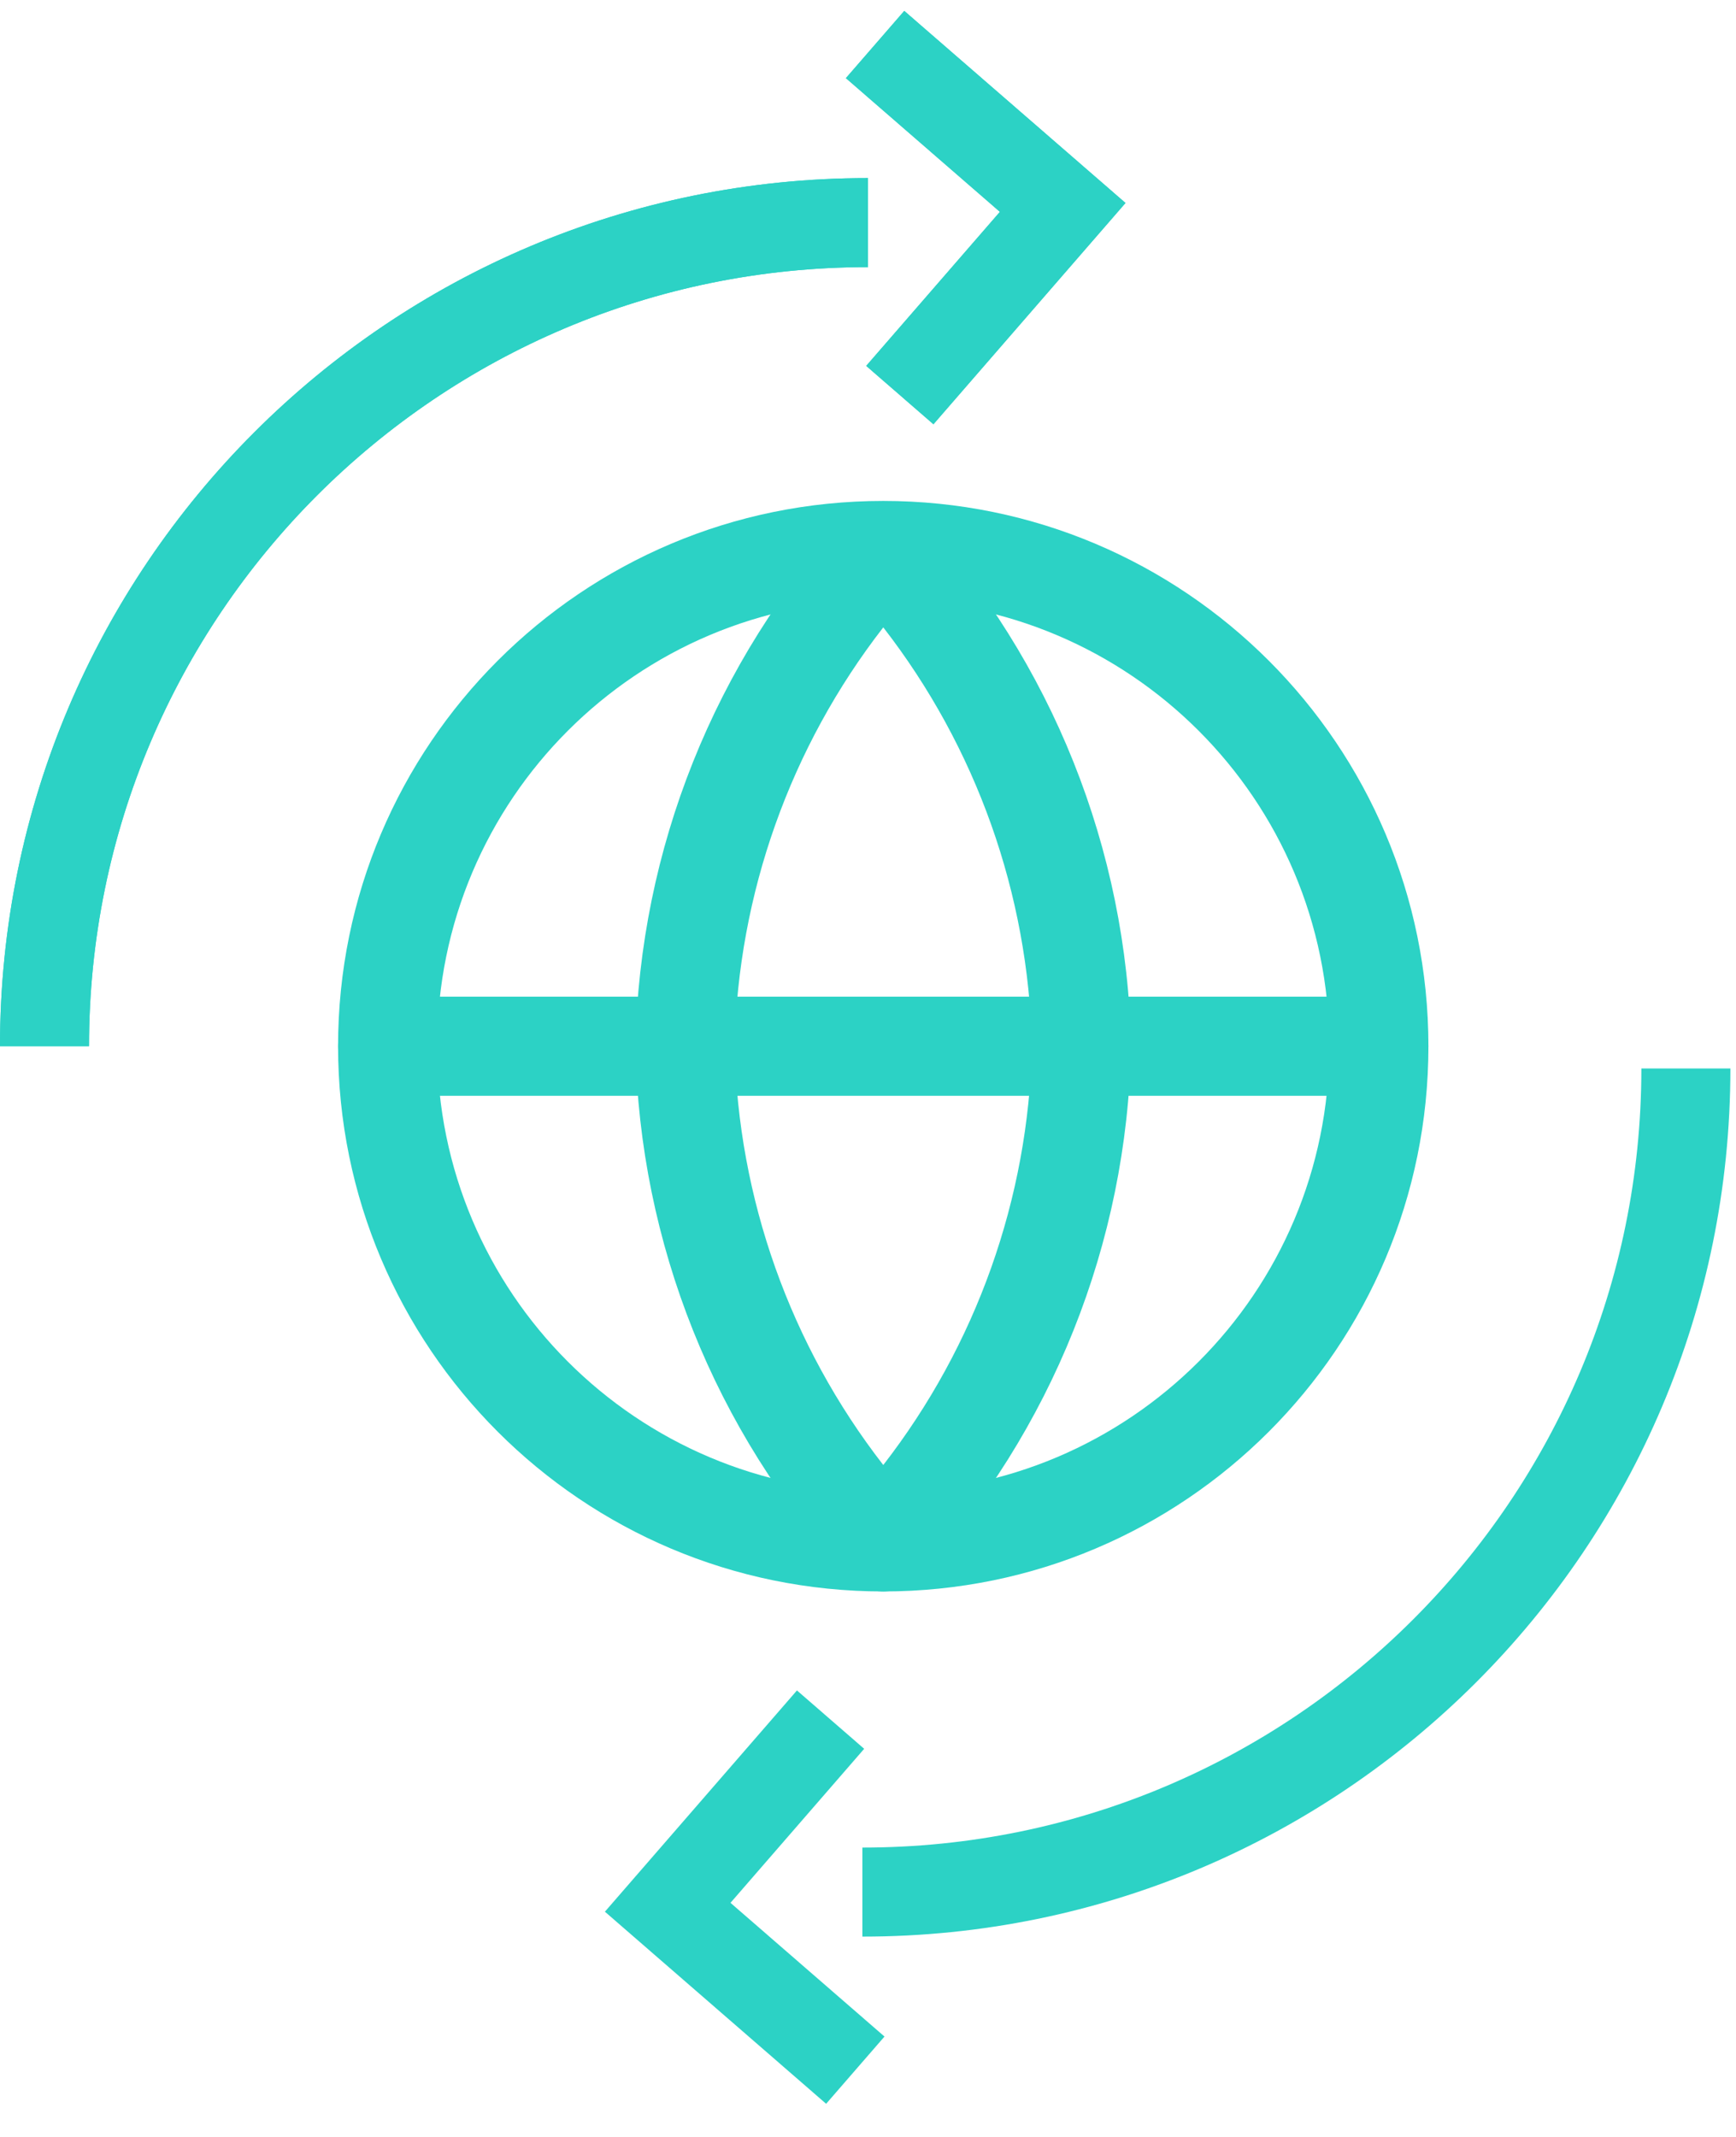
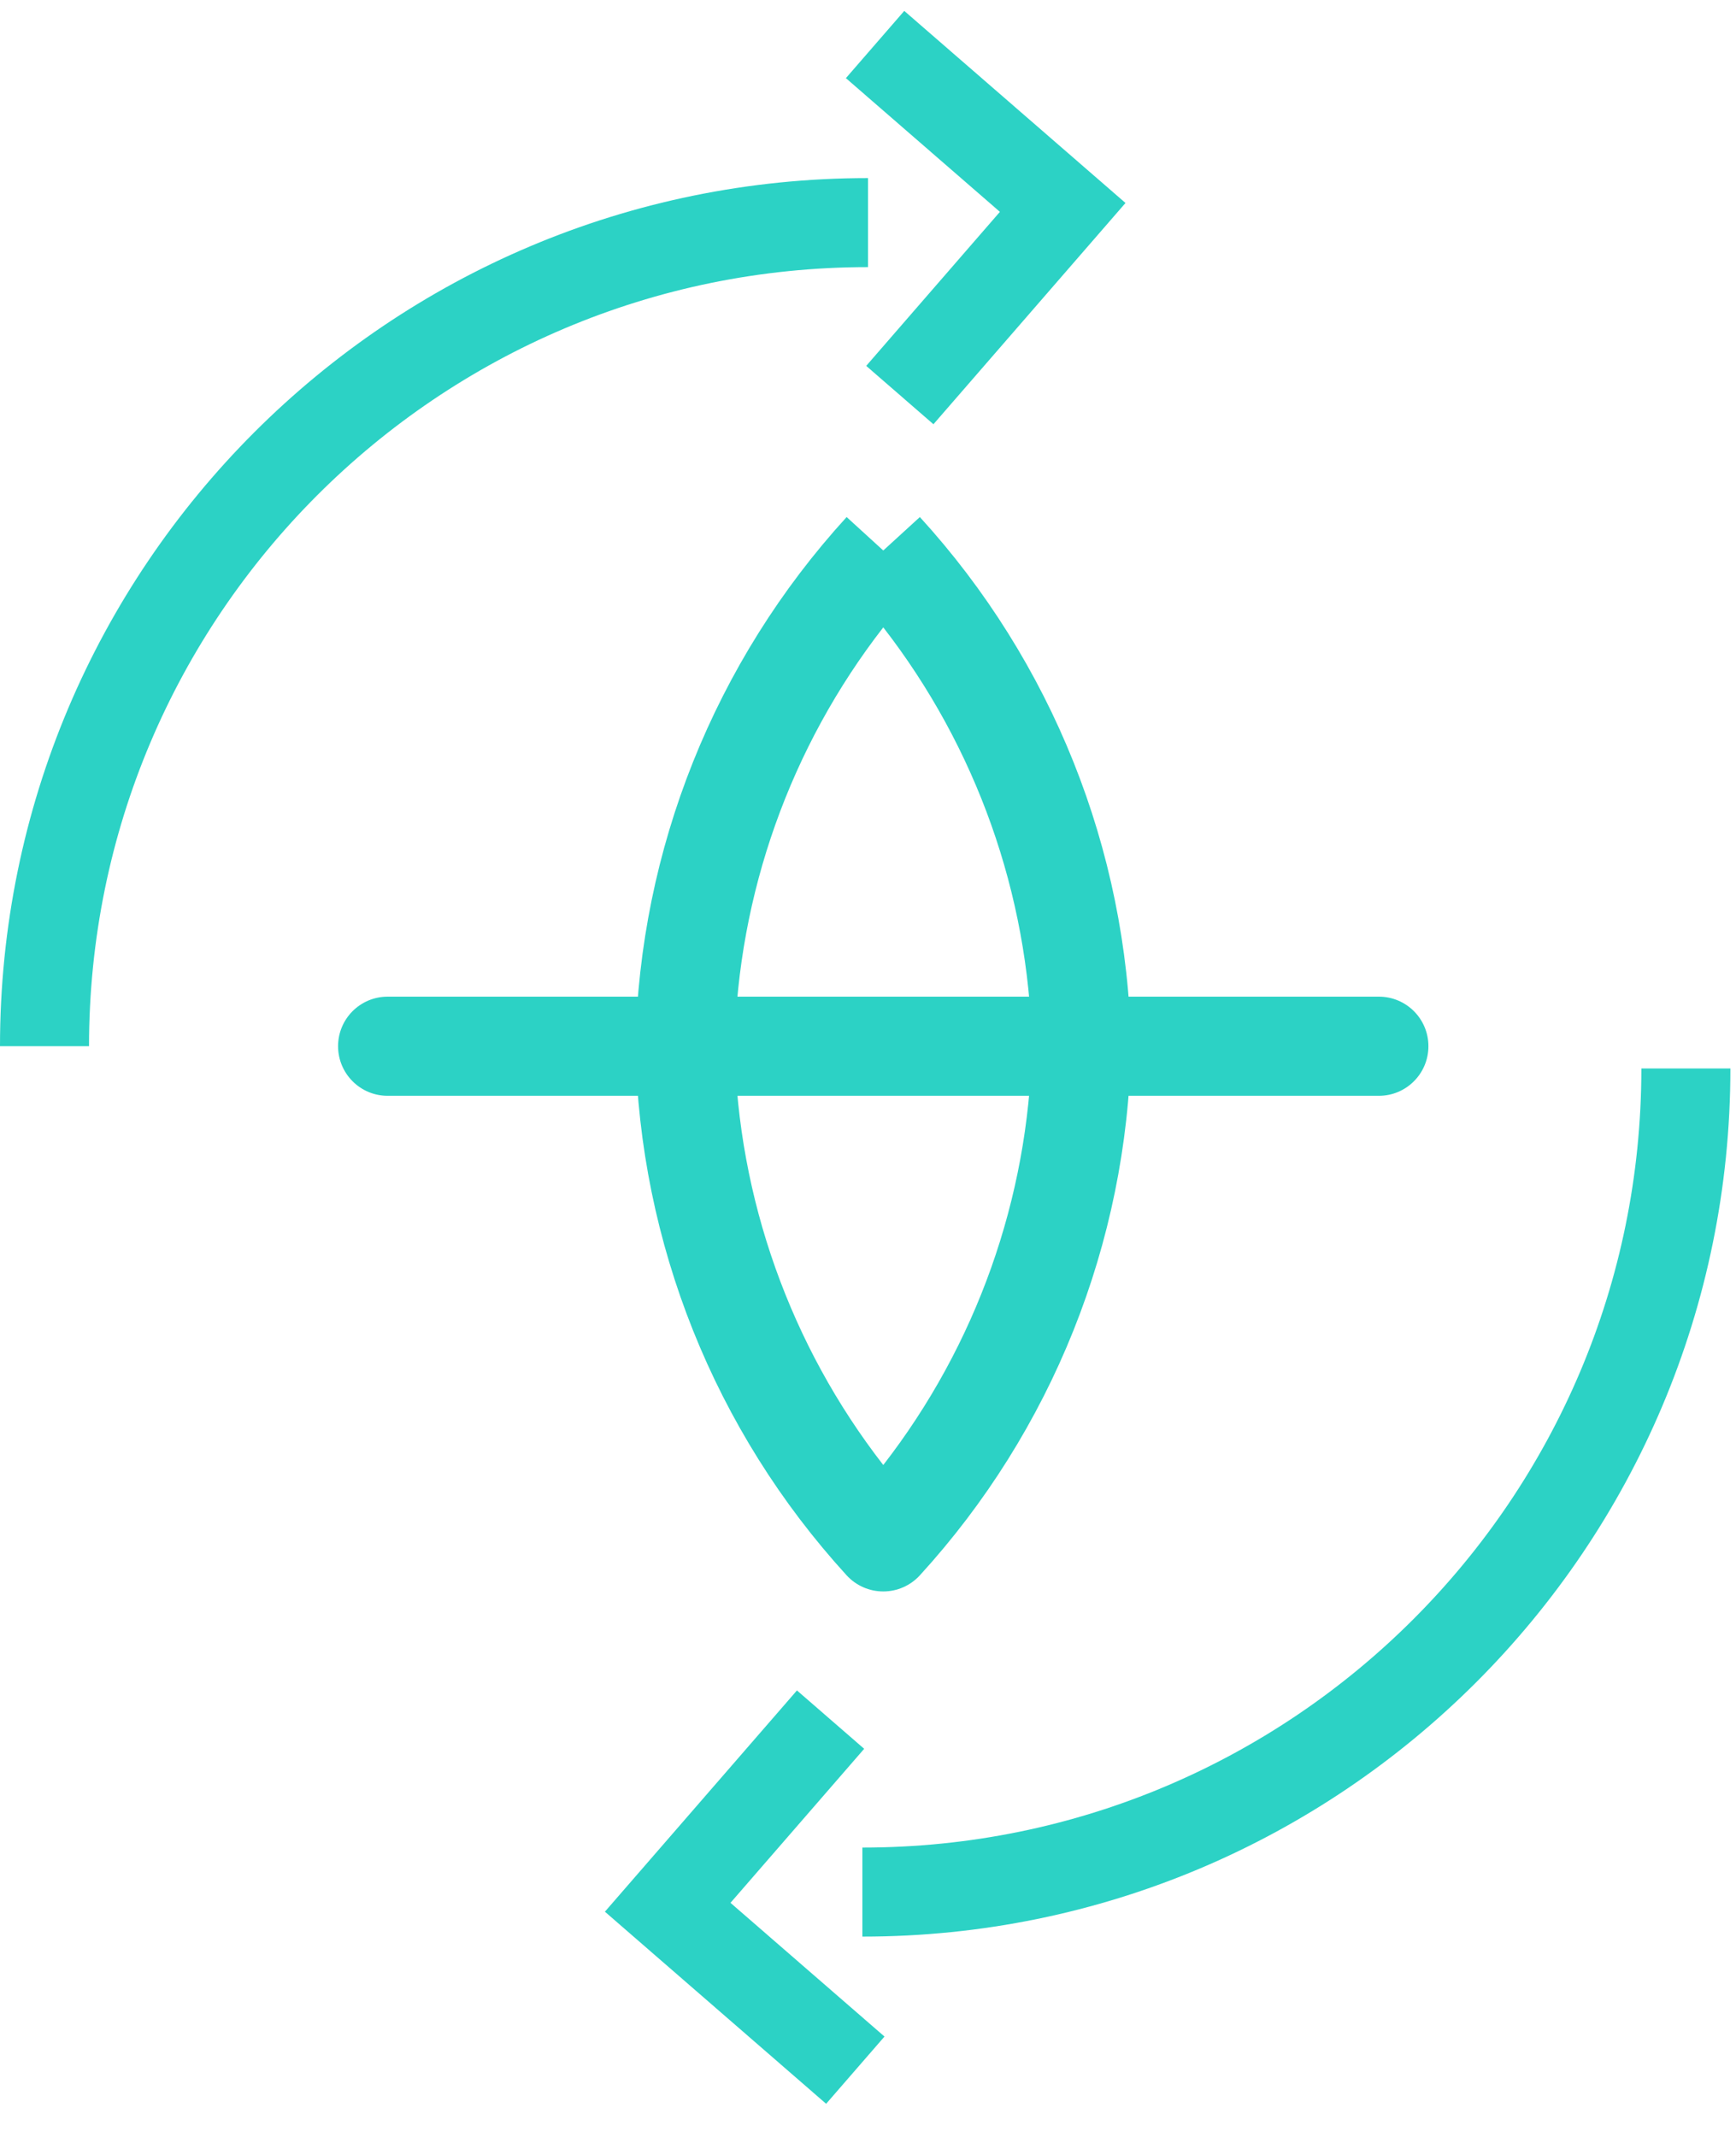
<svg xmlns="http://www.w3.org/2000/svg" width="39" height="48" viewBox="0 0 39 48" fill="none">
-   <path fill-rule="evenodd" clip-rule="evenodd" d="M19.843 13.479C14.308 13.479 9.822 17.965 9.822 23.5C9.822 29.034 14.308 33.52 19.843 33.52C25.377 33.52 29.863 29.034 29.863 23.5C29.863 17.965 25.377 13.479 19.843 13.479ZM7.595 23.5C7.595 16.735 13.078 11.252 19.843 11.252C26.607 11.252 32.09 16.735 32.09 23.5C32.09 30.264 26.607 35.747 19.843 35.747C13.078 35.747 7.595 30.264 7.595 23.5Z" fill="#2CD2C5" />
  <path fill-rule="evenodd" clip-rule="evenodd" d="M7.595 23.5C7.595 22.885 8.093 22.387 8.708 22.387H30.977C31.592 22.387 32.09 22.885 32.09 23.5C32.09 24.115 31.592 24.614 30.977 24.614H8.708C8.093 24.614 7.595 24.115 7.595 23.5Z" fill="#2CD2C5" />
  <path fill-rule="evenodd" clip-rule="evenodd" d="M16.503 23.499C16.579 26.923 17.756 30.219 19.843 32.907C21.929 30.219 23.106 26.923 23.183 23.499C23.106 20.076 21.929 16.78 19.843 14.092C17.756 16.78 16.579 20.076 16.503 23.499ZM19.843 12.365L19.02 11.614C16.053 14.863 14.367 19.078 14.276 23.476C14.275 23.492 14.275 23.507 14.276 23.523C14.367 27.921 16.053 32.136 19.02 35.385C19.231 35.616 19.53 35.747 19.843 35.747C20.155 35.747 20.454 35.616 20.665 35.385C23.632 32.136 25.318 27.921 25.409 23.523C25.41 23.507 25.41 23.492 25.409 23.476C25.318 19.078 23.632 14.863 20.665 11.614L19.843 12.365Z" fill="#2CD2C5" />
-   <path d="M1 23.5C1 13.283 9.283 5 19.5 5" stroke="#2CD2C5" stroke-width="2" stroke-miterlimit="4.628" />
-   <path d="M19.659 1L23.874 4.659L20.215 8.874" stroke="#2CD2C5" stroke-width="2" />
  <path d="M1 23.5C1 13.283 9.283 5 19.5 5" stroke="#2CD2C5" stroke-width="2" stroke-miterlimit="4.628" />
  <path d="M19.659 1L23.874 4.659L20.215 8.874" stroke="#2CD2C5" stroke-width="2" />
  <path d="M37.874 24C37.874 34.217 29.591 42.5 19.374 42.5" stroke="#2CD2C5" stroke-width="2" stroke-miterlimit="4.628" />
  <path d="M19.215 46.5L15 42.841L18.659 38.626" stroke="#2CD2C5" stroke-width="2" />
</svg>